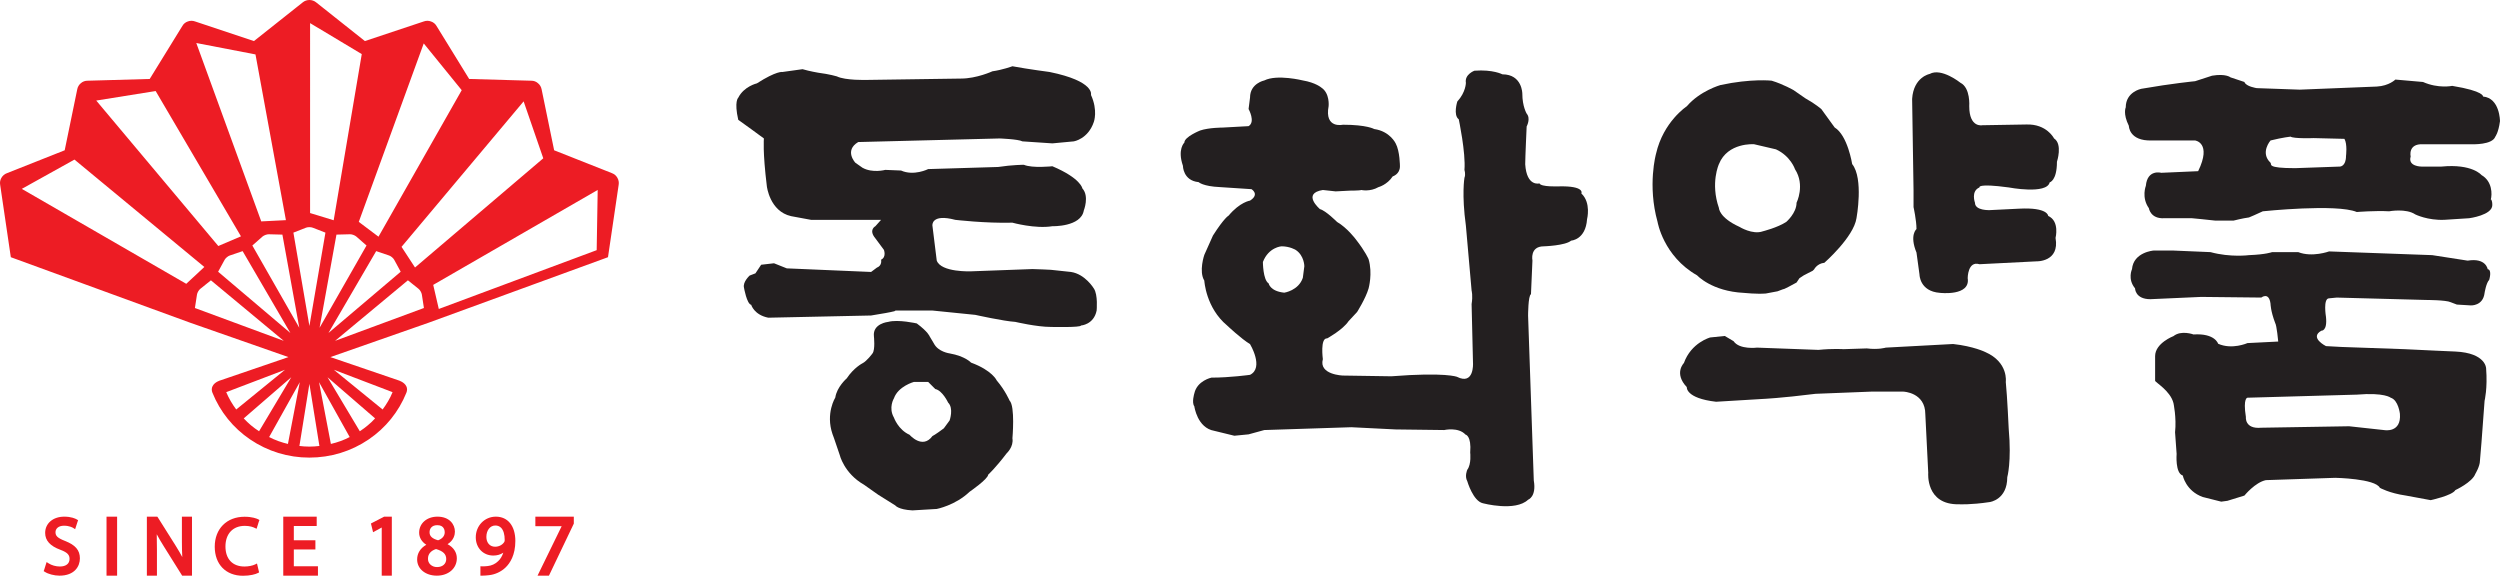
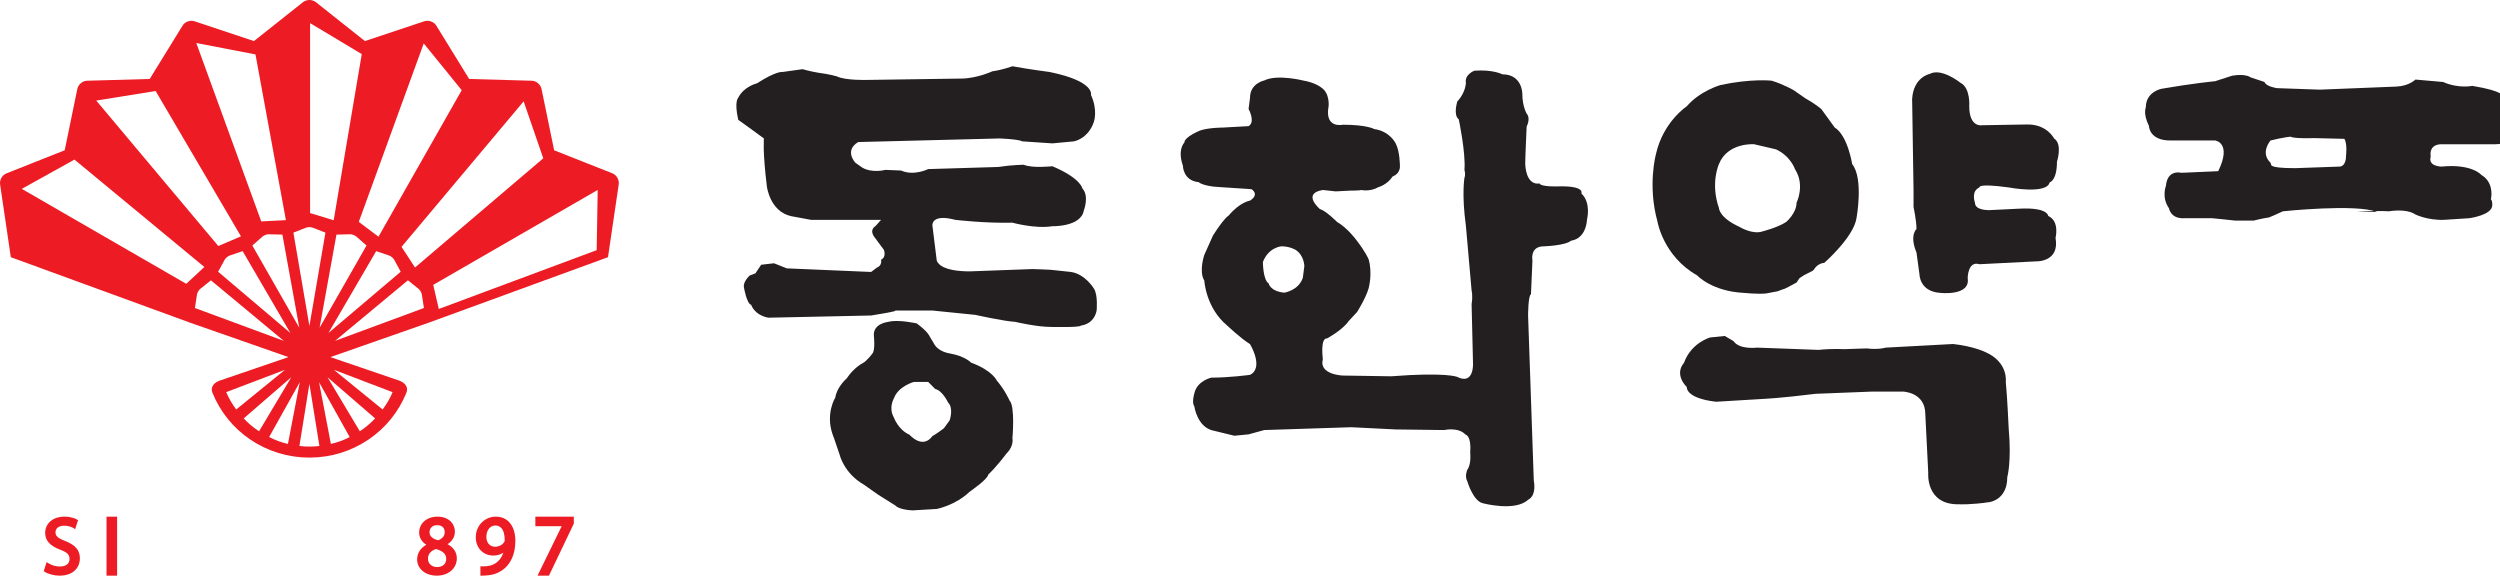
<svg xmlns="http://www.w3.org/2000/svg" width="130.26mm" height="30mm" viewBox="0 0 130.26 30" version="1.1" id="svg4078">
  <defs id="defs4075" />
  <g id="layer1" transform="translate(590.613,48.618)">
    <g id="g4259" transform="matrix(0.1,0,0,0.1,-531.552,-43.756)">
      <g id="g4233">
        <g id="g4187">
          <path d="M -32.63,93.079 -43.044,91.963 c 0,0 -7.426,-0.391 -9.626,-0.391 l -31.988,1.179 c 0,0 -15.666,0.645 -17.877,-5.627 l -2.253,-18.226 c 0,0 -0.767,-6.347 11.921,-2.967 0,0 15.629,1.851 29.766,1.476 0,0 11.895,3.311 20.823,1.841 0,0 14.899,0.418 16.369,-8.182 0,0 2.967,-7.431 -0.735,-11.498 0,0 -0.735,-5.257 -15.634,-11.567 0,0 -10.393,1.142 -14.862,-0.762 0,0 -5.961,0 -13.402,1.142 l -36.457,1.1 c 0,0 -7.442,3.75 -14.127,0.751 l -8.214,-0.338 c 0,0 -6.664,1.814 -11.879,-1.111 l -3.729,-2.623 c 0,0 -5.94,-6.326 1.497,-10.768 l 73.655,-1.867 c 0,0 9.647,0.328 11.9,1.513 l 15.618,1.047 11.176,-1.047 c 0,0 7.394,-1.185 10.403,-10.081 0,0 2.258,-5.955 -1.476,-14.116 0,0 2.248,-7.093 -21.574,-11.953 0,0 -11.176,-1.454 -19.352,-2.983 0,0 -5.22,1.915 -10.425,2.623 0,0 -8.193,3.792 -16.364,3.792 l -49.087,0.709 c 0,0 -11.17,0.344 -15.624,-1.856 0,0 -3.729,-1.137 -9.7,-1.904 0,0 -4.437,-0.74 -8.161,-1.835 l -10.43,1.454 c 0,0 -2.988,-0.714 -13.349,5.929 0,0 -6.733,1.55 -9.711,7.479 0,0 -2.227,1.841 0,11.53 l 6.738,4.839 6.622,4.861 c 0,0 -0.703,6.717 1.534,24.885 0,0 1.449,13.069 12.63,15.597 l 10.409,1.925 h 36.478 l -2.967,3.316 c 0,0 -3.729,1.872 0,6.326 l 4.437,5.992 c 0,0 1.47,3.713 -1.47,5.136 0,0 0.735,3.031 -2.221,4.147 l -2.978,2.232 -43.941,-1.872 -6.643,-2.65 -6.701,0.767 -2.978,4.48 -3.015,1.148 c 0,0 -3.692,3.321 -2.957,6.326 0,0 1.476,8.536 3.76,8.917 0,0 1.465,5.247 8.891,6.722 l 53.583,-1.148 c 0,0 16.412,-2.586 11.906,-2.586 h 20.045 l 22.346,2.258 c 0,0 14.846,3.306 20.828,3.655 0,0 11.144,2.634 18.57,2.634 0,0 15.666,0.376 15.666,-0.746 0,0 6.68,-0.413 8.156,-7.801 0,0 0.783,-8.23 -1.476,-11.514 0,0 -4.474,-7.489 -11.932,-8.589" style="fill:#231f20;fill-opacity:1;fill-rule:nonzero;stroke:none;stroke-width:5.289" id="path3887" />
          <path d="m -95.825,170.444 -3.009,4.11 c -4.464,3.369 -5.95,4.041 -5.95,4.041 -5.194,7.114 -11.911,-0.672 -11.911,-0.672 -5.929,-2.623 -8.134,-8.928 -8.134,-8.928 -3.009,-5.231 0,-10.086 0,-10.086 2.206,-6.294 10.388,-8.526 10.388,-8.526 h 7.447 l 3.697,3.702 c 3.745,0.756 6.691,7.061 6.691,7.061 3.02,2.994 0.783,9.298 0.783,9.298 m 24.552,-20.823 c 0,0 -2.253,-5.199 -13.386,-9.298 0,0 -2.999,-3.348 -11.165,-4.802 0,0 -5.977,-0.762 -8.219,-5.21 l -2.221,-3.723 c 0,0 -0.73,-2.248 -6.664,-6.68 0,0 -9.695,-2.227 -14.91,-0.809 0,0 -8.166,0.809 -7.431,7.489 0,0 0.762,7.024 -0.735,8.933 0,0 -2.972,4.057 -5.215,5.146 0,0 -4.485,2.243 -8.203,7.849 0,0 -5.173,4.474 -5.971,10.007 0,0 -5.162,8.209 -1.454,19.046 0,0 0.762,1.804 3.718,10.747 0,0 2.243,9.663 12.657,15.603 l 7.426,5.236 8.901,5.569 c 0,0 1.523,2.206 8.944,2.592 l 12.667,-0.746 c 0,0 9.674,-1.846 17.089,-8.938 0,0 9.695,-6.696 9.695,-8.907 0,0 3.713,-3.348 9.668,-11.176 0,0 3.702,-3.332 2.983,-7.791 0,0 1.486,-16.761 -1.502,-19.675 0,0 -2.232,-5.241 -6.669,-10.462" style="fill:#231f20;fill-opacity:1;fill-rule:nonzero;stroke:none;stroke-width:5.289" id="path3889" />
        </g>
        <path d="m 88.221,96.124 c -2.216,6.669 -9.679,7.754 -9.679,7.754 -7.415,-0.746 -8.14,-4.834 -8.14,-4.834 -2.988,-1.856 -2.988,-11.165 -2.988,-11.165 2.988,-7.748 9.689,-8.161 9.689,-8.161 4.427,0 7.41,1.888 7.41,1.888 4.49,2.972 4.49,8.489 4.49,8.489 z M 233.346,52.173 c 0,0 2.126,-4.057 -12.011,-3.681 0,0 -9.06,0.376 -9.816,-1.555 0,0 -6.68,1.93 -7.431,-9.98 0,-3.39 0.751,-19.691 0.751,-19.691 0,0 2.253,-4.088 0,-6.701 0,0 -2.258,-3.723 -2.258,-10.382 0,0 0,-10.076 -10.398,-10.076 0,0 -4.876,-2.613 -14.555,-1.883 0,0 -5.204,1.883 -4.453,6.32 0,0 0,4.855 -4.474,9.737 0,0 -2.248,7.045 0.762,9.266 0,0 3.713,17.47 2.962,26.408 0,0 0.751,2.221 0,4.067 0,0 -1.507,8.563 0.751,24.948 l 2.978,33.823 c 0,0 0.735,2.576 0,7.05 l 0.735,30.898 c 0,0 0.608,11.482 -8.335,6.987 0,0 -5.924,-2.507 -34.22,-0.286 l -25.25,-0.386 c 0,0 -12.683,-0.381 -10.435,-8.552 0,0 -1.502,-11.16 2.243,-10.805 0,0 8.193,-4.496 11.133,-8.954 l 4.464,-4.797 c 0,0 4.469,-7.05 5.992,-12.281 0,0 2.195,-7.838 0,-15.227 0,0 -1.523,-3.792 -6.738,-10.462 0,0 -4.443,-5.929 -9.674,-8.944 0,0 -5.934,-5.955 -8.923,-6.691 0,0 -9.668,-8.172 1.502,-9.97 l 6.669,0.725 7.431,-0.386 c 0,0 5.215,0 5.971,-0.338 0,0 4.459,1.053 8.938,-1.507 0,0 4.469,-1.153 7.399,-5.585 0,0 3.76,-1.105 3.76,-5.252 0,0 0,-7.896 -2.243,-11.969 0,0 -2.951,-6.299 -11.165,-7.447 0,0 -3.723,-2.248 -16.327,-2.248 0,0 -9.679,2.248 -7.42,-9.705 0,0 0.709,-6.664 -3.771,-9.626 0,0 -2.946,-2.607 -9.668,-3.745 0,0 -13.376,-3.337 -20.072,0 0,0 -7.436,1.518 -7.436,8.901 l -0.762,5.992 c 0,0 3.739,6.696 0,8.923 0,0 -6.659,0.391 -13.386,0.735 0,0 -7.399,0 -11.869,1.539 0,0 -8.198,3.269 -8.198,6.283 0,0 -3.739,3.464 -0.762,12.075 0,0 0,7.754 8.187,8.536 0,0 2.248,2.216 11.17,2.592 l 16.375,1.074 c 0,0 4.448,2.644 -0.756,5.961 0,0 -5.236,0.719 -11.165,7.822 0,0 -2.232,1.074 -8.161,10.393 l -4.496,10.06 c 0,0 -2.967,8.573 0,13.418 0,0 0.74,14.127 11.9,23.393 0,0 7.457,7.045 11.921,9.679 0,0 7.436,12.323 0,16.01 0,0 -10.425,1.46 -20.103,1.46 0,0 -7.447,1.534 -8.923,8.219 0,0 -1.47,4.792 0,6.717 0,0 1.476,11.287 10.419,12.789 3.48,0.838 6.956,1.688 10.43,2.549 l 7.415,-0.719 8.198,-2.248 45.348,-1.47 23.076,1.153 25.303,0.317 c 0,0 7.383,-1.692 11.112,2.375 0,0 3.163,0.471 2.438,9.414 0,0 0.725,5.918 -1.529,8.923 0,0 -1.476,3.295 0,5.918 0,0 2.988,10.403 8.172,11.525 0,0 16.845,4.48 23.52,-1.851 0,0 4.453,-1.502 2.967,-10.054 l -2.967,-85.872 c 0,0 0,-10.451 1.502,-11.16 l 0.767,-17.538 c 0,0 -1.513,-7.405 5.929,-7.405 0,0 11.223,-0.349 14.238,-2.972 0,0 7.542,-0.397 8.288,-11.165 0,0 2.227,-8.563 -2.967,-13.408" style="fill:#231f20;fill-opacity:1;fill-rule:nonzero;stroke:none;stroke-width:5.289" id="path3891" />
        <g id="g4192">
          <path d="m 305.029,36.863 c 4.601,-11.414 18.326,-10.329 18.326,-10.329 l 11.387,2.66 c 7.653,3.507 9.917,10.356 9.917,10.356 5.379,8.314 0.809,17.47 0.809,17.47 0,5.411 -5.368,9.991 -5.368,9.991 -4.549,2.978 -12.181,4.882 -12.181,4.882 -5.352,1.952 -12.196,-2.311 -12.196,-2.311 -10.694,-4.861 -10.694,-9.811 -10.694,-9.811 -4.554,-13.059 0,-22.907 0,-22.907 M 293.647,94.847 c 0,0 7.574,8.314 24.345,9.134 0,0 6.881,0.719 11.456,0.328 l 6.104,-1.148 3.046,-1.148 c 0,0 -0.751,0.777 6.87,-3.427 l 1.502,-2.248 2.258,-1.491 2.338,-1.211 2.274,-1.153 0.772,-0.735 c 0,0 1.529,-3.068 5.342,-3.448 0,0 15.253,-13.334 16.745,-23.256 0,0 3.819,-20.611 -2.258,-28.18 0,0 -2.317,-14.91 -9.134,-19.083 L 358.406,8.25 c 0,0 -3.025,-2.697 -8.367,-5.659 l -6.098,-4.231 c 0,0 -5.342,-3.094 -11.461,-4.945 0,0 -10.647,-1.19 -26.683,2.285 0,0 -10.652,3.009 -17.512,11.049 0,0 -12.228,7.971 -16.042,24.768 0,0 -4.549,16.348 0.804,35.494 0,0 3.009,17.877 20.601,27.836" style="fill:#231f20;fill-opacity:1;fill-rule:nonzero;stroke:none;stroke-width:5.289" id="path3893" />
          <path d="m 476.591,63.902 c 0,0 0,-4.617 -15.259,-3.792 l -15.238,0.751 c 0,0 -7.664,0.344 -7.664,-3.845 0,0 -2.243,-6.051 2.348,-7.976 0,0 -1.55,-2.274 15.232,0 0,0 19.834,3.798 21.346,-2.644 0,0 3.787,-0.793 3.787,-10.742 0,0 3.068,-9.171 -1.518,-12.159 0,0 -3.782,-7.627 -14.46,-7.251 l -22.88,0.386 c 0,0 -6.839,1.507 -6.839,-9.901 0,0 0.74,-9.552 -4.607,-12.239 0,0 -9.896,-7.96 -16.005,-4.586 0,0 -8.41,1.581 -9.145,13.022 l 0.735,47.633 v 8.727 c 0,0 1.534,6.881 1.534,11.451 0,0 -3.782,3.083 0,12.228 l 1.566,11.43 c 0,0 0,8.769 10.626,9.573 0,0 16.036,1.893 14.487,-7.69 0,0 0,-9.124 6.141,-7.23 l 29.698,-1.497 c 0,0 12.196,0.413 9.938,-12.212 0,0 2.258,-8.759 -3.824,-11.435" style="fill:#231f20;fill-opacity:1;fill-rule:nonzero;stroke:none;stroke-width:5.289" id="path3895" />
          <path d="m 454.484,150.403 c 0,0 1.529,-10.25 -10.673,-15.592 0,0 -6.061,-3.015 -16.771,-4.189 l -35.066,1.883 c 0,0 -3.797,1.179 -9.901,0.413 l -12.218,0.397 c 0,0 -5.331,-0.397 -12.958,0.37 L 324.872,132.505 c 0,0 -9.145,1.179 -12.218,-3.359 l -4.58,-2.713 -7.6,0.777 c 0,0 -9.89,2.639 -13.709,13.328 0,0 -5.352,5.3 1.518,12.551 0,0 -0.788,5.77 15.248,7.621 l 24.388,-1.47 c 0,0 9.124,-0.381 27.46,-2.671 l 28.963,-1.137 h 16.766 c 0,0 11.451,0.344 11.451,11.805 l 1.523,30.491 c 0,0 -1.523,16.756 16.026,16.401 0,0 6.082,0.354 15.989,-1.153 0,0 9.161,-1.137 9.161,-12.958 0,0 2.295,-8.023 0.756,-25.144 0,0 -0.756,-16.814 -1.529,-24.472" style="fill:#231f20;fill-opacity:1;fill-rule:nonzero;stroke:none;stroke-width:5.289" id="path3897" />
        </g>
        <g id="g4196">
-           <path d="m 631.759,32.62 c 0,5.553 -3.2,5.553 -3.2,5.553 l -23.298,0.825 c -15.195,0 -12.032,-1.983 -12.826,-2.808 -5.601,-5.257 0,-11.62 0,-11.62 6.41,-1.581 10.43,-1.999 10.43,-1.999 1.645,1.158 12.027,0.762 12.027,0.762 l 16.052,0.397 c 1.592,2.808 0.815,8.891 0.815,8.891 m 5.617,29.227 c 0,0 9.642,-0.783 16.861,-0.37 0,0 8.79,-1.634 13.603,1.618 0,0 6.426,3.221 15.248,2.814 l 12.863,-0.825 c 0,0 12.032,-1.576 12.032,-6.844 0,-2.782 -0.815,-3.195 -0.815,-2.782 0.815,-2.856 0.815,-9.626 -4.824,-12.868 0,0 -4.824,-5.987 -20.839,-4.416 h -10.462 c 0,0 -7.193,0 -5.601,-5.215 0,0 -1.592,-6.796 6.426,-6.421 h 25.652 c 0,0 10.462,0.428 12.032,-3.967 0,0 1.613,-1.994 2.428,-8.034 0,0 0,-12.054 -8.833,-12.863 0,0 0.804,-2.787 -16.063,-5.553 0,0 -7.198,1.534 -15.216,-2.026 l -14.402,-1.259 c 0,0 -3.232,3.284 -9.668,3.644 l -40.133,1.613 -22.436,-0.793 c 0,0 -5.638,-0.82 -6.416,-3.205 l -7.241,-2.406 c 0,0 -2.406,-2.079 -9.615,-0.867 l -8.833,2.867 c 0,0 -12.075,1.169 -28.069,3.967 0,0 -8.066,1.581 -8.066,9.663 0,0 -1.571,3.247 1.618,9.642 0,0 0,8.002 11.995,7.611 h 22.521 c 0,0 8.833,1.153 1.592,15.999 l -19.236,0.846 c 0,0 -7.23,-2.005 -8.018,6.791 0,0 -2.406,6.051 1.571,11.636 0,0 0.799,5.654 8.039,5.241 h 14.428 c 0,0 8.822,0.825 12.064,1.232 h 9.621 c 0,0 4.802,-1.232 8.008,-1.64 0,0 4.834,-2.015 7.209,-3.2 0,0 38.53,-4.041 48.971,0.37" style="fill:#231f20;fill-opacity:1;fill-rule:nonzero;stroke:none;stroke-width:5.289" id="path3899" />
-           <path d="m 637.378,157.002 c 14.434,-1.216 17.655,1.603 17.655,1.603 4.02,1.19 4.813,8.394 4.813,8.394 0.793,10.06 -8.034,8.494 -8.034,8.494 l -18.453,-2.015 -45.729,0.762 c -8.811,0.82 -8.039,-5.575 -8.039,-5.575 -1.597,-10.06 0.82,-10.06 0.82,-10.06 z m -47.31,44.544 36.082,-1.201 c 0,0 20.865,0.386 23.245,5.204 0,0 4.845,2.798 13.635,4.051 l 12.847,2.38 c 0,0 11.207,-2.38 12.873,-5.247 0,0 8.769,-4.041 10.393,-8.457 0,0 2.396,-3.956 2.396,-6.796 l 0.804,-9.589 1.613,-21.674 c 0,0 1.613,-6.41 0.804,-16.867 0,0 0,-8.045 -16.01,-8.806 0,0 -18.512,-0.799 -26.53,-1.232 l -32.882,-1.158 -8.023,-0.439 c 0,0 -8.822,-4.39 -2.417,-8.023 0,0 3.232,0.37 2.417,-7.235 0,0 -1.613,-9.637 1.624,-9.637 l 3.993,-0.391 46.548,1.243 c 0,0 10.425,0 12.821,1.174 l 3.221,1.227 7.225,0.434 c 0,0 6.405,0.407 7.209,-6.49 0,0 0.804,-5.157 2.406,-6.818 0,0 1.624,-5.236 -0.793,-5.564 0,0 -0.809,-6.035 -10.425,-4.453 l -18.459,-2.861 -53.747,-1.941 c 0,0 -8.811,3.221 -16.068,0.37 h -13.646 c 0,0 -3.158,1.238 -12.032,1.571 0,0 -9.615,1.28 -20.04,-1.571 l -19.289,-0.82 h -10.398 c 0,0 -10.467,0.82 -11.218,9.705 0,0 -2.428,5.162 1.587,9.98 0,0 0,5.659 7.997,5.659 l 26.487,-1.185 31.311,0.338 c 0,0 3.988,-3.179 4.802,3.247 0,0 0,3.644 2.417,9.996 0.815,1.211 1.592,9.674 1.592,9.674 l -16.031,0.804 c 0,0 -8.029,3.597 -15.29,0.338 0,0 -1.55,-5.553 -12.831,-4.834 0,0 -6.394,-2.38 -10.425,0.862 0,0 -9.573,3.634 -9.573,10.44 v 12.81 c 0,0.783 7.986,5.236 9.573,11.699 0,0 1.634,7.526 0.82,15.164 l 0.815,11.26 c 0,0 -0.815,10.039 3.195,11.255 0,0 1.597,8.055 10.43,11.207 l 9.621,2.422 3.232,-0.444 8.843,-2.729 c 0,0 5.585,-6.907 11.25,-8.055" style="fill:#231f20;fill-opacity:1;fill-rule:nonzero;stroke:none;stroke-width:5.289" id="path3901" />
+           <path d="m 631.759,32.62 c 0,5.553 -3.2,5.553 -3.2,5.553 l -23.298,0.825 c -15.195,0 -12.032,-1.983 -12.826,-2.808 -5.601,-5.257 0,-11.62 0,-11.62 6.41,-1.581 10.43,-1.999 10.43,-1.999 1.645,1.158 12.027,0.762 12.027,0.762 l 16.052,0.397 c 1.592,2.808 0.815,8.891 0.815,8.891 m 5.617,29.227 c 0,0 9.642,-0.783 16.861,-0.37 0,0 8.79,-1.634 13.603,1.618 0,0 6.426,3.221 15.248,2.814 l 12.863,-0.825 c 0,0 12.032,-1.576 12.032,-6.844 0,-2.782 -0.815,-3.195 -0.815,-2.782 0.815,-2.856 0.815,-9.626 -4.824,-12.868 0,0 -4.824,-5.987 -20.839,-4.416 c 0,0 -7.193,0 -5.601,-5.215 0,0 -1.592,-6.796 6.426,-6.421 h 25.652 c 0,0 10.462,0.428 12.032,-3.967 0,0 1.613,-1.994 2.428,-8.034 0,0 0,-12.054 -8.833,-12.863 0,0 0.804,-2.787 -16.063,-5.553 0,0 -7.198,1.534 -15.216,-2.026 l -14.402,-1.259 c 0,0 -3.232,3.284 -9.668,3.644 l -40.133,1.613 -22.436,-0.793 c 0,0 -5.638,-0.82 -6.416,-3.205 l -7.241,-2.406 c 0,0 -2.406,-2.079 -9.615,-0.867 l -8.833,2.867 c 0,0 -12.075,1.169 -28.069,3.967 0,0 -8.066,1.581 -8.066,9.663 0,0 -1.571,3.247 1.618,9.642 0,0 0,8.002 11.995,7.611 h 22.521 c 0,0 8.833,1.153 1.592,15.999 l -19.236,0.846 c 0,0 -7.23,-2.005 -8.018,6.791 0,0 -2.406,6.051 1.571,11.636 0,0 0.799,5.654 8.039,5.241 h 14.428 c 0,0 8.822,0.825 12.064,1.232 h 9.621 c 0,0 4.802,-1.232 8.008,-1.64 0,0 4.834,-2.015 7.209,-3.2 0,0 38.53,-4.041 48.971,0.37" style="fill:#231f20;fill-opacity:1;fill-rule:nonzero;stroke:none;stroke-width:5.289" id="path3899" />
        </g>
      </g>
      <g id="g4220">
        <path d="m -279.715,81.724 c -0.413,0.153 -81.583,30.364 -82.265,30.639 -0.169,-0.688 -2.798,-12.085 -2.904,-12.551 0.418,-0.217 84.682,-48.892 85.698,-49.463 l -0.529,31.374 m -94.657,9.034 c -0.37,-0.598 -6.759,-10.393 -7.019,-10.763 0.312,-0.397 62.86,-74.903 63.616,-75.802 0.349,1.047 10.107,29.238 10.234,29.666 -0.317,0.301 -66.261,56.423 -66.832,56.899 m -41.646,38.208 c 2.75,-2.295 37.552,-31.21 37.949,-31.538 0.397,0.307 5.538,4.432 5.538,4.432 0.783,0.608 1.581,2.005 1.73,2.999 0,0 0.994,6.521 1.074,6.997 -0.481,0.175 -42.931,15.862 -46.289,17.11 m -3.459,-4.094 c 1.819,-3.115 24.615,-42.196 24.874,-42.656 0.476,0.18 6.733,2.285 6.733,2.285 0.957,0.312 2.179,1.343 2.655,2.232 0,0 3.152,5.77 3.385,6.22 -0.376,0.349 -34.913,29.571 -37.647,31.919 m 24.303,44.496 c -1.173,1.287 -2.435,2.491 -3.776,3.602 -1.33,1.12 -2.729,2.156 -4.189,3.099 -0.333,-0.55 -14.952,-25.038 -16.814,-28.137 2.74,2.369 24.303,21.008 24.779,21.436 m 9.102,-13.672 c -0.64,1.612 -1.407,3.17 -2.295,4.66 -1.058,1.851 -1.841,2.92 -2.888,4.369 -0.497,-0.413 -22.595,-18.39 -25.408,-20.696 3.396,1.28 30.026,11.424 30.592,11.668 m -27.117,25.493 c -1.642,0.595 -3.318,1.092 -5.019,1.486 -0.116,-0.635 -5.469,-28.629 -6.162,-32.178 l 15.962,28.587 c -1.587,0.799 -2.803,1.391 -4.781,2.105 m -16.211,2.877 c -2.116,0 -3.433,-0.143 -5.204,-0.333 0.116,-0.672 4.644,-28.804 5.204,-32.363 0.592,3.559 5.125,31.692 5.21,32.363 -1.728,0.217 -3.468,0.329 -5.21,0.333 m -16.195,-2.877 c -1.641,-0.592 -3.241,-1.295 -4.787,-2.105 l 15.973,-28.587 c -0.688,3.549 -6.056,31.544 -6.178,32.178 -1.719,-0.423 -3.02,-0.777 -5.009,-1.486 m -14.243,-8.219 c -1.338,-1.117 -2.601,-2.32 -3.782,-3.602 0.487,-0.428 22.05,-19.067 24.779,-21.447 l -16.787,28.148 c -1.466,-0.944 -2.873,-1.98 -4.21,-3.099 m -7.685,-8.246 c -2.098,-2.787 -3.851,-5.819 -5.22,-9.028 0.598,-0.243 27.244,-10.388 30.629,-11.668 -2.798,2.306 -24.895,20.283 -25.408,20.696 m -9.441,-71.772 c 0.254,-0.45 3.39,-6.22 3.39,-6.22 0.492,-0.889 1.724,-1.92 2.666,-2.232 0,0 6.236,-2.105 6.717,-2.285 l 24.879,42.656 c -2.734,-2.348 -37.24,-31.57 -37.652,-31.919 m -12.091,18.903 c 0.079,-0.476 1.074,-6.997 1.074,-6.997 0.148,-0.994 0.947,-2.391 1.74,-2.999 l 5.527,-4.432 c 0.407,0.328 35.209,29.243 37.964,31.538 -3.353,-1.248 -45.808,-16.935 -46.305,-17.11 m -4.512,-12.609 c -0.402,-0.249 -84.677,-48.897 -85.687,-49.468 0.994,-0.571 27.032,-15.042 27.434,-15.259 0.333,0.296 67.091,55.471 67.673,55.952 -3.145,2.92 -6.285,5.844 -9.42,8.774 m -15.941,-100.443 44.443,75.707 c -0.614,0.286 -11.414,4.866 -11.805,5.04 -0.317,-0.36 -62.876,-74.908 -63.606,-75.791 1.095,-0.19 30.549,-4.898 30.967,-4.956 m 52.007,-19.083 c 0.069,0.444 15.735,85.634 15.856,86.354 -0.703,0.042 -12.366,0.64 -12.847,0.651 -0.18,-0.407 -33.442,-91.865 -33.85,-92.949 l 30.84,5.945 M -434.667,122.164 c -1.767,-3.105 -24.213,-42.397 -24.462,-42.862 l 5.3,-4.675 c 0.767,-0.645 2.258,-1.206 3.269,-1.185 0,0 6.585,0.159 7.093,0.185 0.085,0.497 8.156,45.025 8.801,48.537 m 3.544,-52.165 c 0.941,-0.354 2.533,-0.354 3.47,0.026 0,0 6.125,2.391 6.606,2.565 -0.095,0.534 -7.727,45.131 -8.351,48.654 -0.598,-3.522 -8.272,-48.119 -8.341,-48.654 0.471,-0.175 6.617,-2.592 6.617,-2.592 m 2.079,-106.568 c 0.947,0.587 26.54,15.899 26.926,16.147 -0.085,0.434 -14.518,85.819 -14.629,86.57 l -12.297,-3.755 z m 29.407,115.871 c -0.249,0.465 -22.7,39.757 -24.462,42.862 0.624,-3.512 8.69,-48.04 8.796,-48.537 0.487,-0.026 7.093,-0.185 7.093,-0.185 1.01,-0.021 2.486,0.539 3.242,1.185 0,0 4.945,4.358 5.331,4.675 m 29.809,-105.293 c 0.709,0.873 19.501,24.017 19.791,24.366 -0.212,0.397 -42.984,75.701 -43.365,76.336 -0.539,-0.413 -9.896,-7.442 -10.266,-7.722 l 33.839,-92.981 m 100.909,70.021 c -0.661,-1.153 -1.603,-1.957 -2.861,-2.433 0,0 -29.782,-11.794 -30.1,-11.911 -0.09,-0.354 -6.521,-31.729 -6.521,-31.729 -0.259,-1.317 -0.873,-2.38 -1.909,-3.226 -0.953,-0.851 -2.192,-1.312 -3.47,-1.291 l -32.379,-0.915 c -0.201,-0.286 -16.983,-27.582 -16.983,-27.582 -0.637,-1.12 -1.665,-1.964 -2.888,-2.369 -1.191,-0.459 -2.508,-0.472 -3.708,-0.037 0,0 -30.412,10.097 -30.75,10.24 -0.28,-0.243 -25.377,-20.141 -25.377,-20.141 -2.045,-1.671 -4.984,-1.671 -7.029,0 h 0.005 c 0,0 -25.128,19.897 -25.392,20.141 -0.354,-0.143 -30.745,-10.24 -30.745,-10.24 -1.213,-0.435 -2.541,-0.422 -3.745,0.037 -1.211,0.405 -2.225,1.251 -2.84,2.369 l -16.988,27.582 -32.395,0.915 c -1.281,-0.014 -2.523,0.445 -3.485,1.291 -0.997,0.813 -1.668,1.959 -1.888,3.226 l -6.532,31.729 c -0.328,0.116 -30.11,11.937 -30.11,11.937 -1.209,0.432 -2.222,1.287 -2.851,2.406 -0.49,0.824 -0.75,1.765 -0.751,2.724 0,0.296 0.048,0.624 0.09,0.952 l 5.553,37.689 93.409,34.119 c 0,0 49.489,17.306 51.235,17.93 l -35.457,12.133 c -0.106,0.021 -3.025,0.852 -4.083,3.046 -0.27,0.513 -0.408,1.086 -0.402,1.666 0,0.55 0.1,1.142 0.36,1.74 3.975,9.879 10.809,18.345 19.627,24.314 9.107,6.192 19.87,9.492 30.882,9.467 11.123,0 21.791,-3.274 30.898,-9.467 8.817,-5.97 15.651,-14.436 19.627,-24.314 0.232,-0.551 0.356,-1.142 0.365,-1.74 0.011,-0.58 -0.128,-1.152 -0.397,-1.666 -1.079,-2.195 -3.988,-3.025 -4.125,-3.083 0,0 -33.702,-11.493 -35.436,-12.096 1.756,-0.624 51.235,-17.93 51.235,-17.93 l 93.414,-34.119 5.559,-37.689 c 0.224,-1.265 -0.011,-2.568 -0.661,-3.676" style="fill:#ed1c24;fill-opacity:1;fill-rule:nonzero;stroke:none;stroke-width:5.289" id="path3903" />
        <g id="g4207">
          <path d="m -556.642,233.266 c -4.295,-1.661 -5.051,-2.814 -5.051,-4.623 0,-1.661 1.375,-3.348 4.437,-3.348 2.803,0 4.512,0.989 4.818,1.179 l 0.973,0.64 1.306,-4.014 0.254,-0.645 -0.619,-0.391 c -0.762,-0.45 -2.925,-1.486 -6.601,-1.486 -5.86,0 -9.954,3.491 -9.954,8.489 0,3.961 2.613,6.839 7.986,8.796 3.935,1.46 4.723,2.898 4.723,4.739 0,2.47 -1.878,3.951 -5.019,3.951 -2.147,0 -4.332,-0.619 -5.982,-1.698 l -0.957,-0.619 -1.28,4.078 -0.259,0.64 0.587,0.365 c 1.74,1.164 4.961,2.005 7.648,2.005 7.865,0 10.652,-4.855 10.652,-9.018 0,-4.205 -2.29,-6.913 -7.664,-9.039" style="fill:#ed1c24;fill-opacity:1;fill-rule:nonzero;stroke:none;stroke-width:5.289" id="path3905" />
          <path d="m -535.103,251.322 h 5.511 v -30.747 h -5.511 z" style="fill:#ed1c24;fill-opacity:1;fill-rule:nonzero;stroke:none;stroke-width:5.289" id="path3907" />
-           <path d="m -495.828,233.625 c 0,3.02 0.058,5.58 0.196,8.018 -1.005,-1.893 -2.137,-3.835 -3.48,-5.977 l -9.272,-14.73 -0.275,-0.36 h -5.427 v 30.745 h 5.252 v -13.275 c 0,-3.374 -0.026,-5.94 -0.1,-8.298 1.026,1.941 2.269,4.062 3.755,6.421 l 9.208,14.709 0.254,0.444 h 5.146 v -30.745 h -5.257 z" style="fill:#ed1c24;fill-opacity:1;fill-rule:nonzero;stroke:none;stroke-width:5.289" id="path3909" />
-           <path d="m -463.043,225.371 c 2.682,0 4.422,0.693 5.241,1.111 l 0.894,0.407 1.206,-3.872 0.28,-0.677 -0.688,-0.397 c -0.815,-0.397 -3.121,-1.317 -7.071,-1.317 -9.298,0 -15.539,6.278 -15.539,15.613 0,9.192 5.781,15.137 14.735,15.137 3.745,0 6.542,-0.783 7.791,-1.449 l 0.582,-0.301 -1.095,-4.644 -0.963,0.487 c -1.37,0.672 -3.501,1.09 -5.575,1.09 -6.193,0 -9.896,-3.903 -9.896,-10.44 0,-6.627 3.872,-10.747 10.097,-10.747" style="fill:#ed1c24;fill-opacity:1;fill-rule:nonzero;stroke:none;stroke-width:5.289" id="path3911" />
-           <path d="m -437.515,237.687 h 11.244 v -4.808 h -11.244 v -7.447 h 11.921 v -4.855 h -17.427 v 30.745 h 18.078 v -4.882 h -12.572 z" style="fill:#ed1c24;fill-opacity:1;fill-rule:nonzero;stroke:none;stroke-width:5.289" id="path3913" />
-           <path d="m -396.758,223.842 -0.577,0.301 0.846,3.448 0.259,1.105 4.512,-2.459 v 25.086 h 5.263 v -30.75 h -3.993 z" style="fill:#ed1c24;fill-opacity:1;fill-rule:nonzero;stroke:none;stroke-width:5.289" id="path3915" />
          <path d="m -362.346,232.899 c -3.11,-0.867 -4.48,-2.179 -4.443,-4.252 0,-1.677 1.047,-3.634 4.009,-3.634 h 0.064 c 3.554,0 3.829,2.835 3.829,3.702 0,1.878 -1.227,3.359 -3.459,4.184 m -0.502,13.942 h -0.053 c -1.348,0.04 -2.652,-0.481 -3.602,-1.439 -0.77,-0.809 -1.17,-1.9 -1.105,-3.015 0,-2.317 1.529,-4.11 4.194,-4.94 3.718,1.1 5.31,2.666 5.31,5.231 0,2.486 -1.909,4.162 -4.744,4.162 m 5.442,-11.921 c 3.306,-2.089 3.824,-4.966 3.824,-6.564 0,-3.75 -2.835,-7.78 -9.097,-7.78 -5.532,0 -9.541,3.507 -9.541,8.341 0,2.523 1.349,4.781 3.734,6.31 -3.089,1.756 -4.776,4.448 -4.776,7.653 0,4.892 4.321,8.441 10.277,8.441 6.035,0 10.409,-3.798 10.409,-9.039 0,-3.115 -1.708,-5.702 -4.829,-7.362" style="fill:#ed1c24;fill-opacity:1;fill-rule:nonzero;stroke:none;stroke-width:5.289" id="path3917" />
          <path d="m -327.851,233.759 c -1,1.555 -2.793,2.486 -4.808,2.486 -2.708,0 -4.533,-2.052 -4.533,-5.104 0,-3.448 1.946,-5.95 4.66,-5.95 1.118,-0.037 2.203,0.387 2.999,1.174 1.243,1.248 1.915,3.533 1.893,6.426 0.003,0.334 -0.069,0.665 -0.212,0.968 m -4.385,-13.185 c -5.876,0 -10.478,4.723 -10.478,10.758 0,5.511 3.845,9.51 9.145,9.51 1.946,0 3.692,-0.497 5.194,-1.486 -0.614,1.878 -1.529,3.369 -2.729,4.453 -1.455,1.413 -3.345,2.293 -5.363,2.496 -0.971,0.128 -1.951,0.183 -2.93,0.164 l -0.899,-0.058 v 4.898 h 1.111 c 0.873,0 2.052,-0.079 3.353,-0.238 3.243,-0.355 6.279,-1.766 8.642,-4.014 2.327,-2.232 5.099,-6.442 5.099,-13.815 0,-7.812 -3.887,-12.667 -10.144,-12.667" style="fill:#ed1c24;fill-opacity:1;fill-rule:nonzero;stroke:none;stroke-width:5.289" id="path3919" />
          <path d="m -311.663,225.544 h 13.709 l -11.969,24.525 -0.598,1.254 h 5.934 l 12.858,-26.905 0.1,-0.217 v -3.623 h -20.035 z" style="fill:#ed1c24;fill-opacity:1;fill-rule:nonzero;stroke:none;stroke-width:5.289" id="path3921" />
        </g>
      </g>
    </g>
  </g>
</svg>